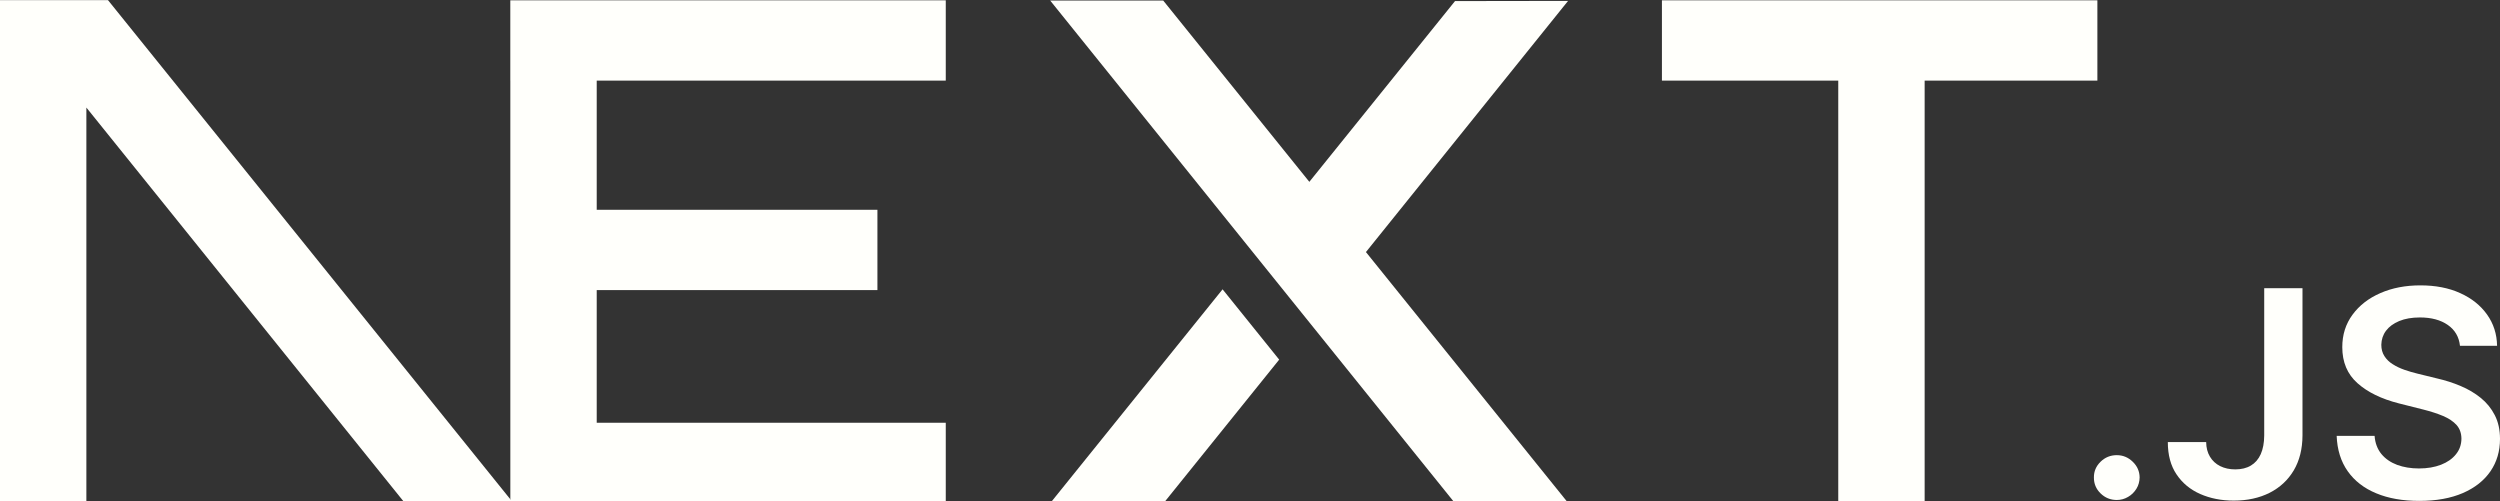
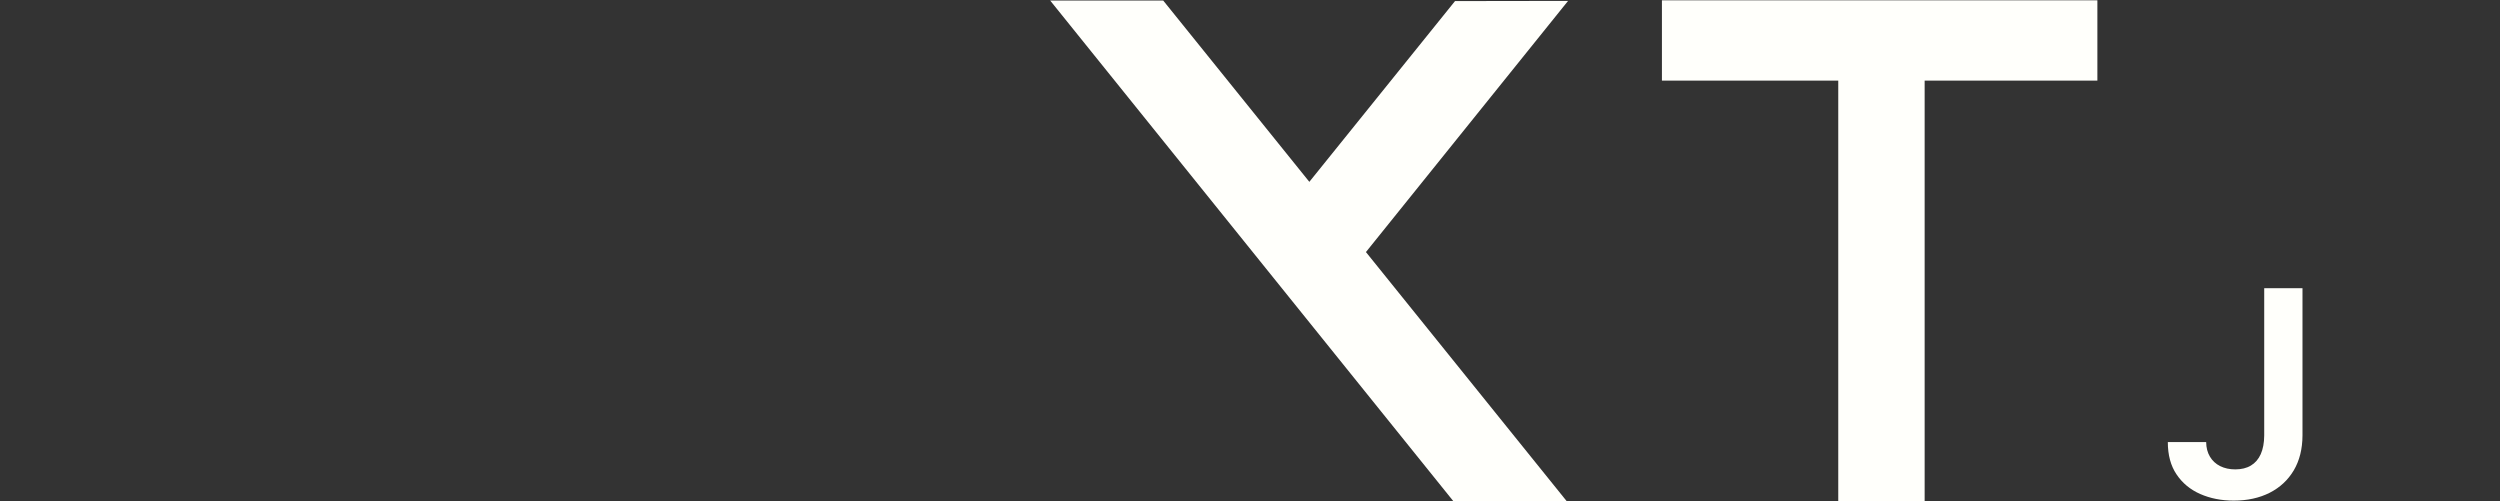
<svg xmlns="http://www.w3.org/2000/svg" width="499" height="100" viewBox="0 0 499 100" fill="none">
  <rect x="0" y="0" width="499" height="100" fill="#333333" stroke="none" />
  <g clip-path="url(#clip0_338_20)">
    <path d="M331.72 0.062H418.637V16.09H384.158V100.408H366.917V16.09H331.72V0.062Z" fill="#FFFFFB" />
-     <path d="M188.774 0.062V16.09H119.104V41.873H175.133V57.901H119.104V84.381H188.774V100.408H101.864V16.09H101.857V0.062H188.774Z" fill="#FFFFFB" />
    <path d="M232.174 0.104H209.613L290.423 100.45H313.05L272.64 50.312L312.986 0.181L290.423 0.216L261.344 36.296L232.174 0.104Z" fill="#FFFFFB" />
-     <path d="M255.326 71.782L244.027 57.747L209.548 100.527H232.174L255.326 71.782Z" fill="#FFFFFB" />
-     <path fill-rule="evenodd" clip-rule="evenodd" d="M102.469 100.408L21.55 0.021H0V100.367H17.24V21.469L80.811 100.408H102.469Z" fill="#FFFFFB" />
-     <path d="M422.512 99.796C421.25 99.796 420.176 99.359 419.277 98.485C418.377 97.611 417.933 96.553 417.944 95.299C417.933 94.08 418.377 93.034 419.277 92.16C420.176 91.286 421.25 90.849 422.512 90.849C423.727 90.849 424.79 91.286 425.689 92.16C426.601 93.034 427.055 94.08 427.068 95.299C427.055 96.127 426.845 96.886 426.425 97.564C425.993 98.255 425.444 98.795 424.754 99.186C424.077 99.589 423.329 99.796 422.512 99.796Z" fill="#FFFFFB" />
    <path d="M451.937 57.523H459.577V86.927C459.565 89.63 458.98 91.941 457.836 93.885C456.68 95.828 455.079 97.311 453.024 98.358C450.98 99.393 448.585 99.922 445.863 99.922C443.374 99.922 441.144 99.474 439.158 98.6C437.172 97.726 435.595 96.415 434.439 94.69C433.27 92.965 432.698 90.814 432.698 88.238H440.35C440.361 89.365 440.618 90.343 441.108 91.159C441.599 91.976 442.276 92.597 443.141 93.034C444.016 93.471 445.022 93.689 446.154 93.689C447.381 93.689 448.433 93.436 449.285 92.919C450.137 92.413 450.792 91.654 451.248 90.642C451.691 89.641 451.926 88.399 451.937 86.927V57.523Z" fill="#FFFFFB" />
-     <path d="M491.01 69.022C490.823 67.24 490.005 65.848 488.581 64.859C487.143 63.859 485.286 63.364 483.008 63.364C481.408 63.364 480.03 63.606 478.885 64.078C477.741 64.561 476.853 65.204 476.245 66.021C475.638 66.837 475.334 67.769 475.31 68.815C475.31 69.689 475.52 70.448 475.929 71.081C476.339 71.725 476.887 72.265 477.6 72.702C478.3 73.151 479.083 73.519 479.937 73.818C480.8 74.117 481.665 74.37 482.529 74.577L486.512 75.554C488.113 75.922 489.667 76.417 491.15 77.049C492.633 77.67 493.977 78.464 495.156 79.418C496.337 80.373 497.271 81.522 497.96 82.868C498.649 84.213 499 85.789 499 87.606C499 90.055 498.369 92.206 497.095 94.069C495.822 95.92 493.988 97.369 491.582 98.416C489.187 99.451 486.291 99.98 482.88 99.98C479.586 99.98 476.712 99.474 474.294 98.462C471.865 97.461 469.972 95.989 468.605 94.057C467.239 92.125 466.503 89.768 466.398 86.996H473.968C474.073 88.445 474.54 89.653 475.334 90.63C476.14 91.596 477.191 92.309 478.476 92.792C479.773 93.264 481.221 93.505 482.822 93.505C484.492 93.505 485.964 93.252 487.237 92.758C488.498 92.263 489.491 91.573 490.204 90.676C490.929 89.791 491.291 88.744 491.302 87.548C491.291 86.456 490.963 85.547 490.332 84.834C489.69 84.121 488.802 83.523 487.669 83.04C486.525 82.558 485.193 82.121 483.674 81.741L478.839 80.522C475.346 79.637 472.577 78.291 470.556 76.486C468.524 74.68 467.519 72.288 467.519 69.287C467.519 66.826 468.196 64.664 469.564 62.813C470.918 60.961 472.776 59.524 475.124 58.5C477.483 57.465 480.147 56.959 483.113 56.959C486.127 56.959 488.767 57.465 491.045 58.5C493.322 59.524 495.111 60.95 496.406 62.767C497.703 64.584 498.381 66.665 498.416 69.022H491.01Z" fill="#FFFFFB" />
  </g>
  <defs>
    <clipPath id="clip0_338_20">
      <rect width="499" height="100" fill="white" />
    </clipPath>
  </defs>
</svg>